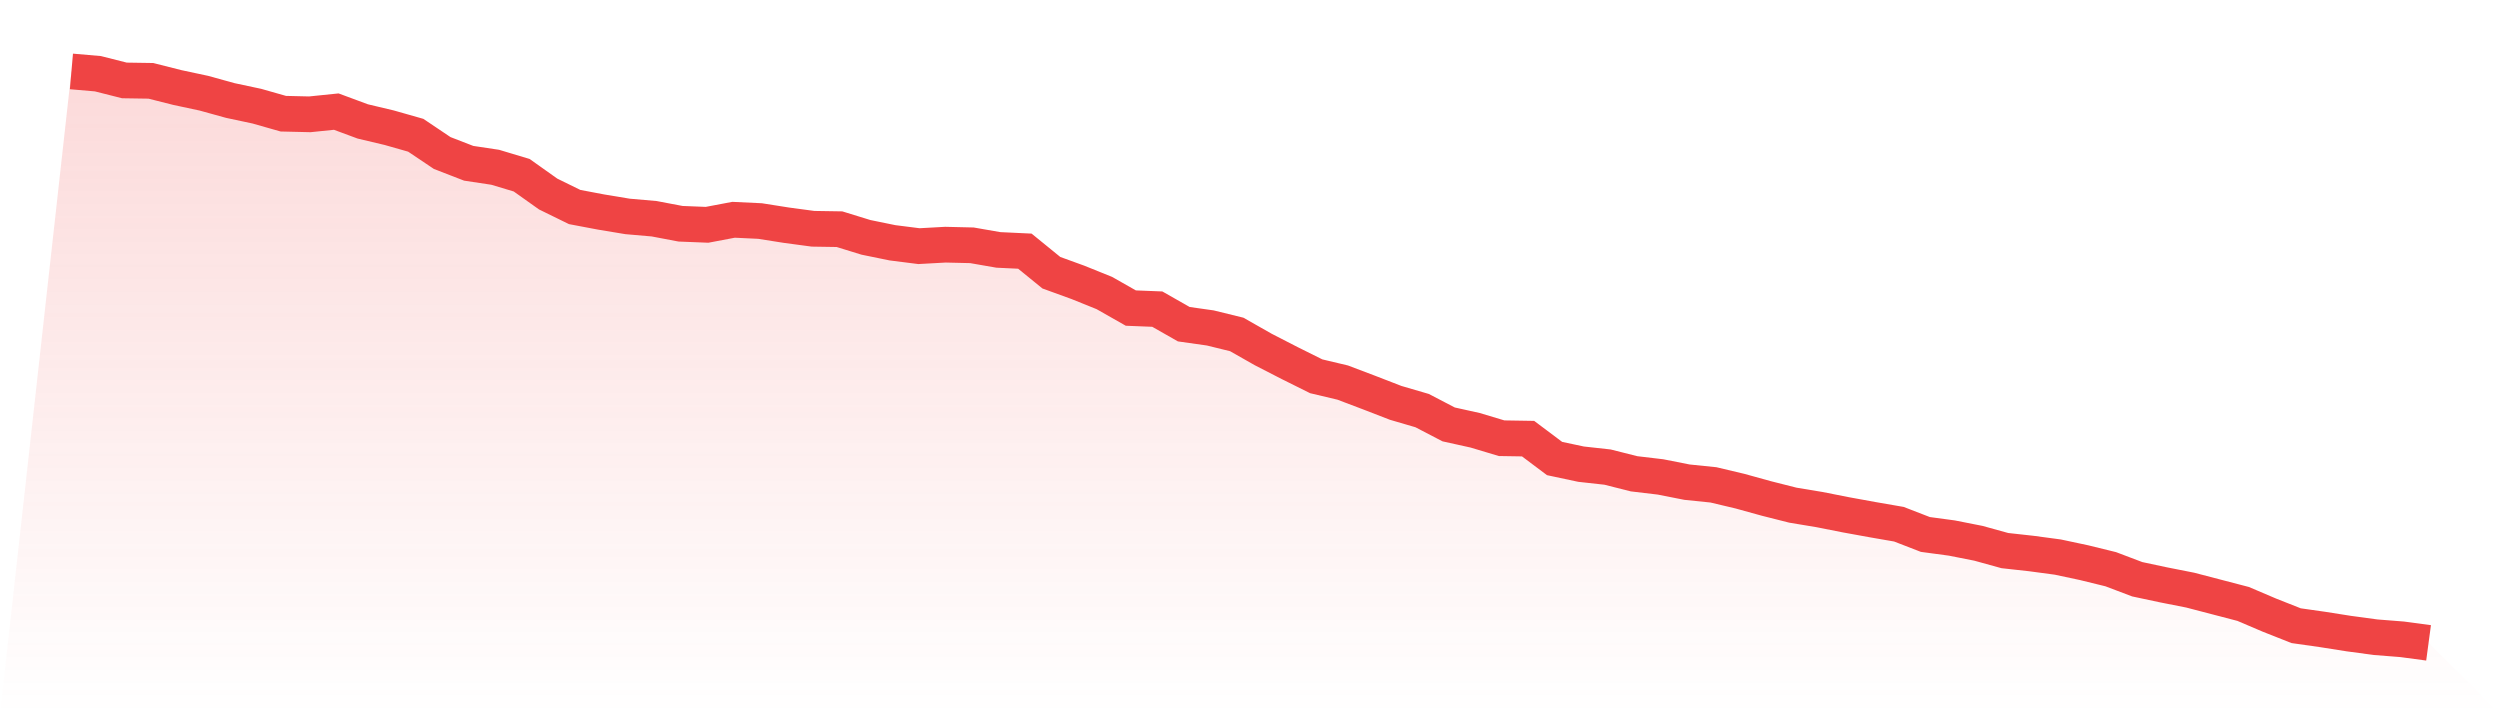
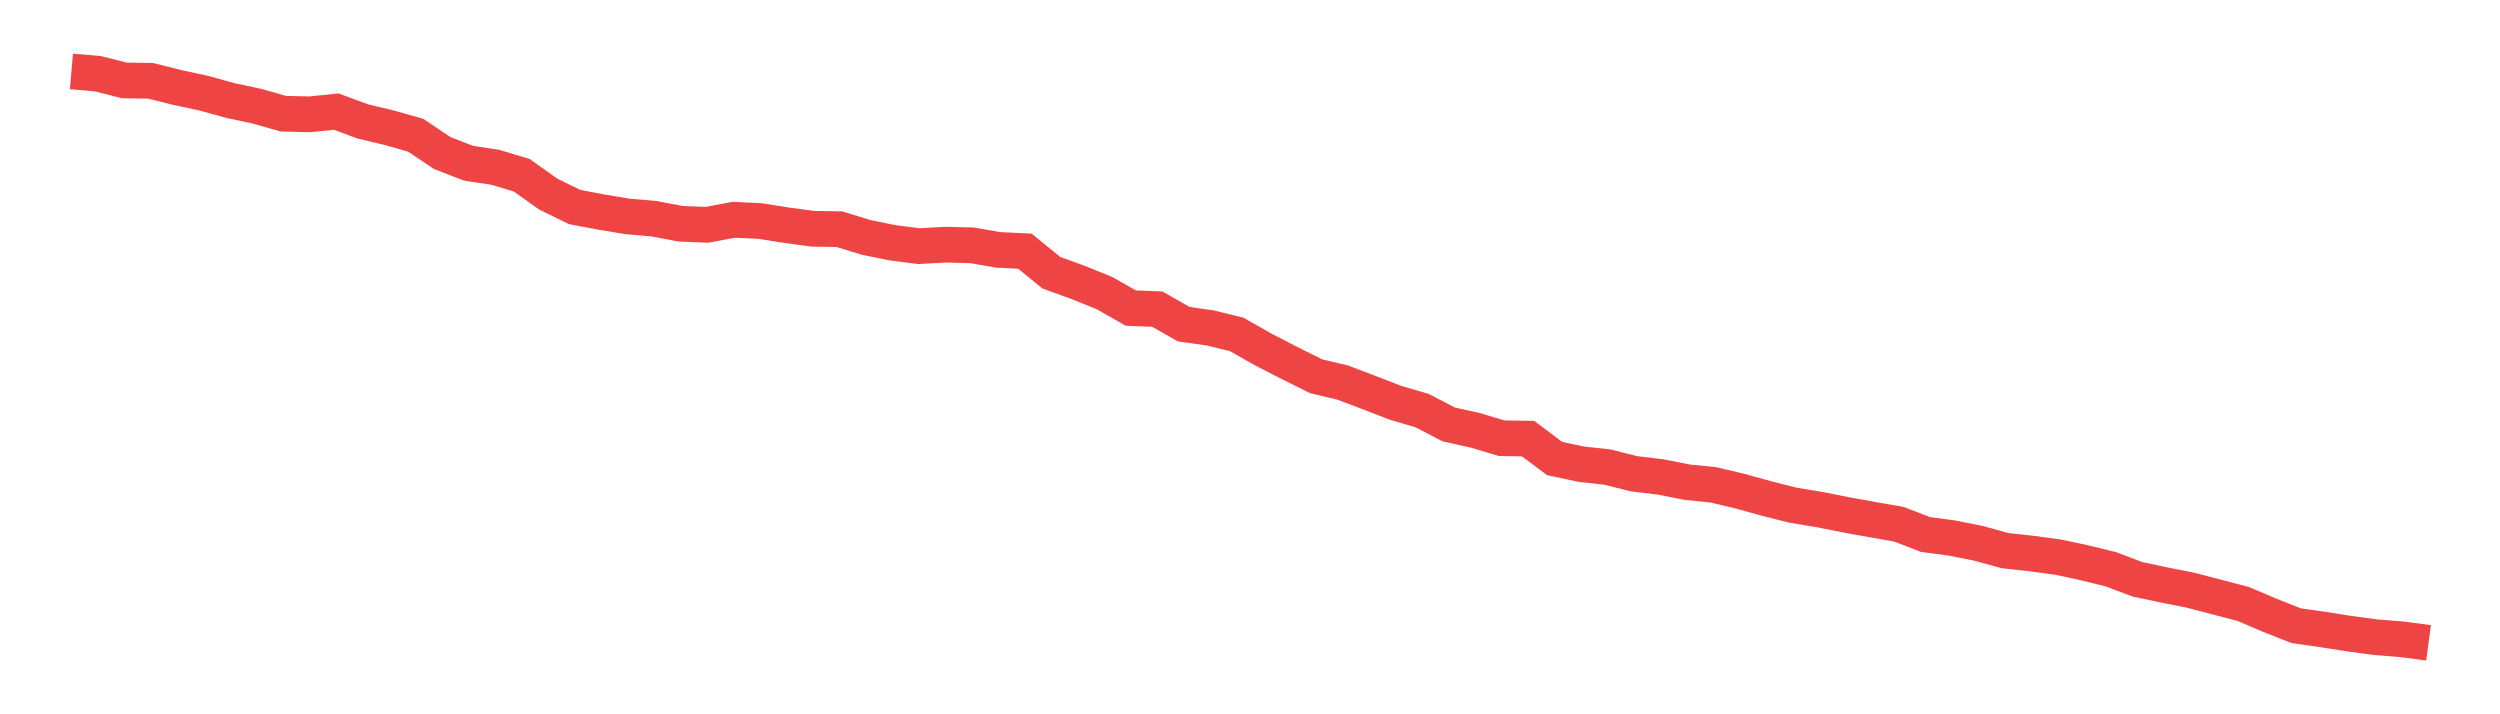
<svg xmlns="http://www.w3.org/2000/svg" viewBox="0 0 140 40">
  <defs>
    <linearGradient id="gradient" x1="0" x2="0" y1="0" y2="1">
      <stop offset="0%" stop-color="#ef4444" stop-opacity="0.2" />
      <stop offset="100%" stop-color="#ef4444" stop-opacity="0" />
    </linearGradient>
  </defs>
-   <path d="M4,4 L4,4 L5.483,4.129 L6.966,4.504 L8.449,4.527 L9.933,4.902 L11.416,5.219 L12.899,5.629 L14.382,5.945 L15.865,6.367 L17.348,6.402 L18.831,6.25 L20.315,6.8 L21.798,7.152 L23.281,7.574 L24.764,8.57 L26.247,9.144 L27.73,9.367 L29.213,9.812 L30.697,10.866 L32.18,11.593 L33.663,11.874 L35.146,12.12 L36.629,12.249 L38.112,12.53 L39.596,12.589 L41.079,12.308 L42.562,12.378 L44.045,12.612 L45.528,12.811 L47.011,12.835 L48.494,13.292 L49.978,13.596 L51.461,13.784 L52.944,13.702 L54.427,13.737 L55.91,13.995 L57.393,14.065 L58.876,15.272 L60.36,15.811 L61.843,16.409 L63.326,17.252 L64.809,17.311 L66.292,18.155 L67.775,18.365 L69.258,18.729 L70.742,19.572 L72.225,20.334 L73.708,21.072 L75.191,21.424 L76.674,21.986 L78.157,22.56 L79.64,22.994 L81.124,23.767 L82.607,24.095 L84.09,24.54 L85.573,24.564 L87.056,25.677 L88.539,25.993 L90.022,26.157 L91.506,26.532 L92.989,26.708 L94.472,27.001 L95.955,27.153 L97.438,27.505 L98.921,27.915 L100.404,28.29 L101.888,28.536 L103.371,28.829 L104.854,29.099 L106.337,29.356 L107.82,29.93 L109.303,30.13 L110.787,30.423 L112.27,30.833 L113.753,30.997 L115.236,31.196 L116.719,31.512 L118.202,31.876 L119.685,32.438 L121.169,32.754 L122.652,33.047 L124.135,33.434 L125.618,33.821 L127.101,34.453 L128.584,35.039 L130.067,35.25 L131.551,35.484 L133.034,35.684 L134.517,35.801 L136,36 L140,40 L0,40 z" fill="url(#gradient)" />
  <path d="M4,4 L4,4 L5.483,4.129 L6.966,4.504 L8.449,4.527 L9.933,4.902 L11.416,5.219 L12.899,5.629 L14.382,5.945 L15.865,6.367 L17.348,6.402 L18.831,6.25 L20.315,6.8 L21.798,7.152 L23.281,7.574 L24.764,8.57 L26.247,9.144 L27.73,9.367 L29.213,9.812 L30.697,10.866 L32.18,11.593 L33.663,11.874 L35.146,12.12 L36.629,12.249 L38.112,12.53 L39.596,12.589 L41.079,12.308 L42.562,12.378 L44.045,12.612 L45.528,12.811 L47.011,12.835 L48.494,13.292 L49.978,13.596 L51.461,13.784 L52.944,13.702 L54.427,13.737 L55.91,13.995 L57.393,14.065 L58.876,15.272 L60.36,15.811 L61.843,16.409 L63.326,17.252 L64.809,17.311 L66.292,18.155 L67.775,18.365 L69.258,18.729 L70.742,19.572 L72.225,20.334 L73.708,21.072 L75.191,21.424 L76.674,21.986 L78.157,22.56 L79.64,22.994 L81.124,23.767 L82.607,24.095 L84.09,24.54 L85.573,24.564 L87.056,25.677 L88.539,25.993 L90.022,26.157 L91.506,26.532 L92.989,26.708 L94.472,27.001 L95.955,27.153 L97.438,27.505 L98.921,27.915 L100.404,28.29 L101.888,28.536 L103.371,28.829 L104.854,29.099 L106.337,29.356 L107.82,29.93 L109.303,30.13 L110.787,30.423 L112.27,30.833 L113.753,30.997 L115.236,31.196 L116.719,31.512 L118.202,31.876 L119.685,32.438 L121.169,32.754 L122.652,33.047 L124.135,33.434 L125.618,33.821 L127.101,34.453 L128.584,35.039 L130.067,35.25 L131.551,35.484 L133.034,35.684 L134.517,35.801 L136,36" fill="none" stroke="#ef4444" stroke-width="2" />
</svg>